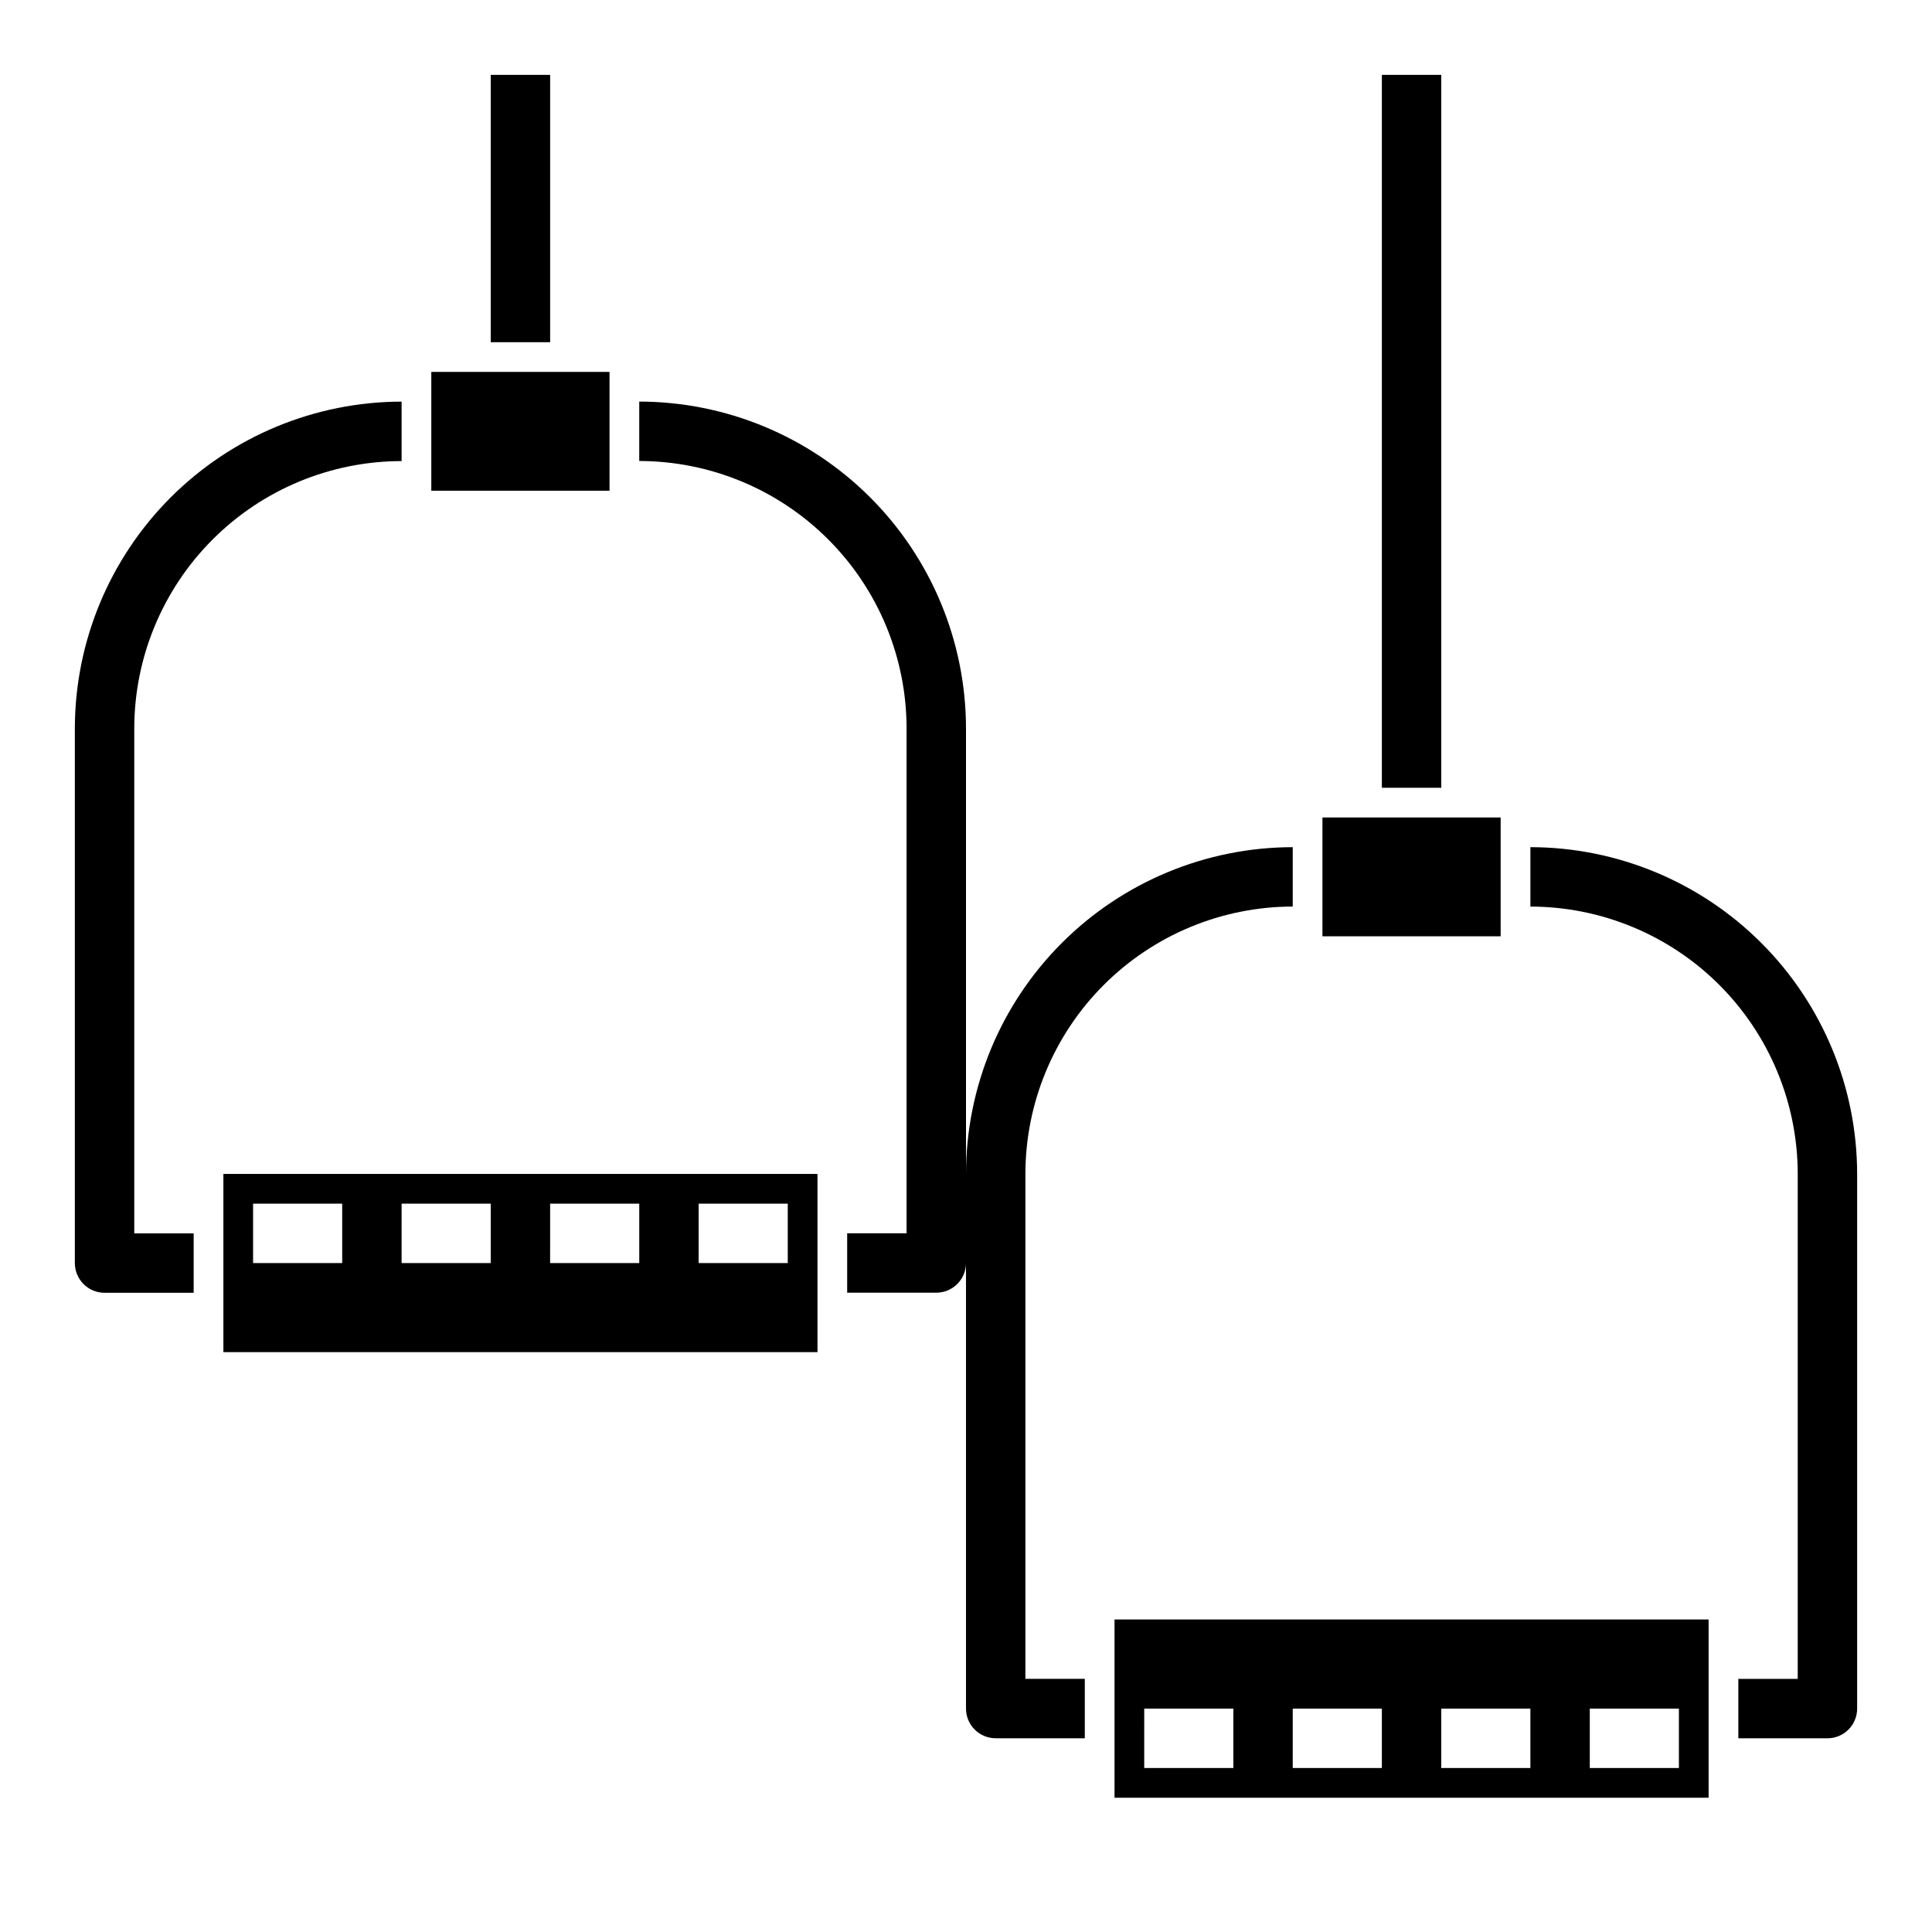
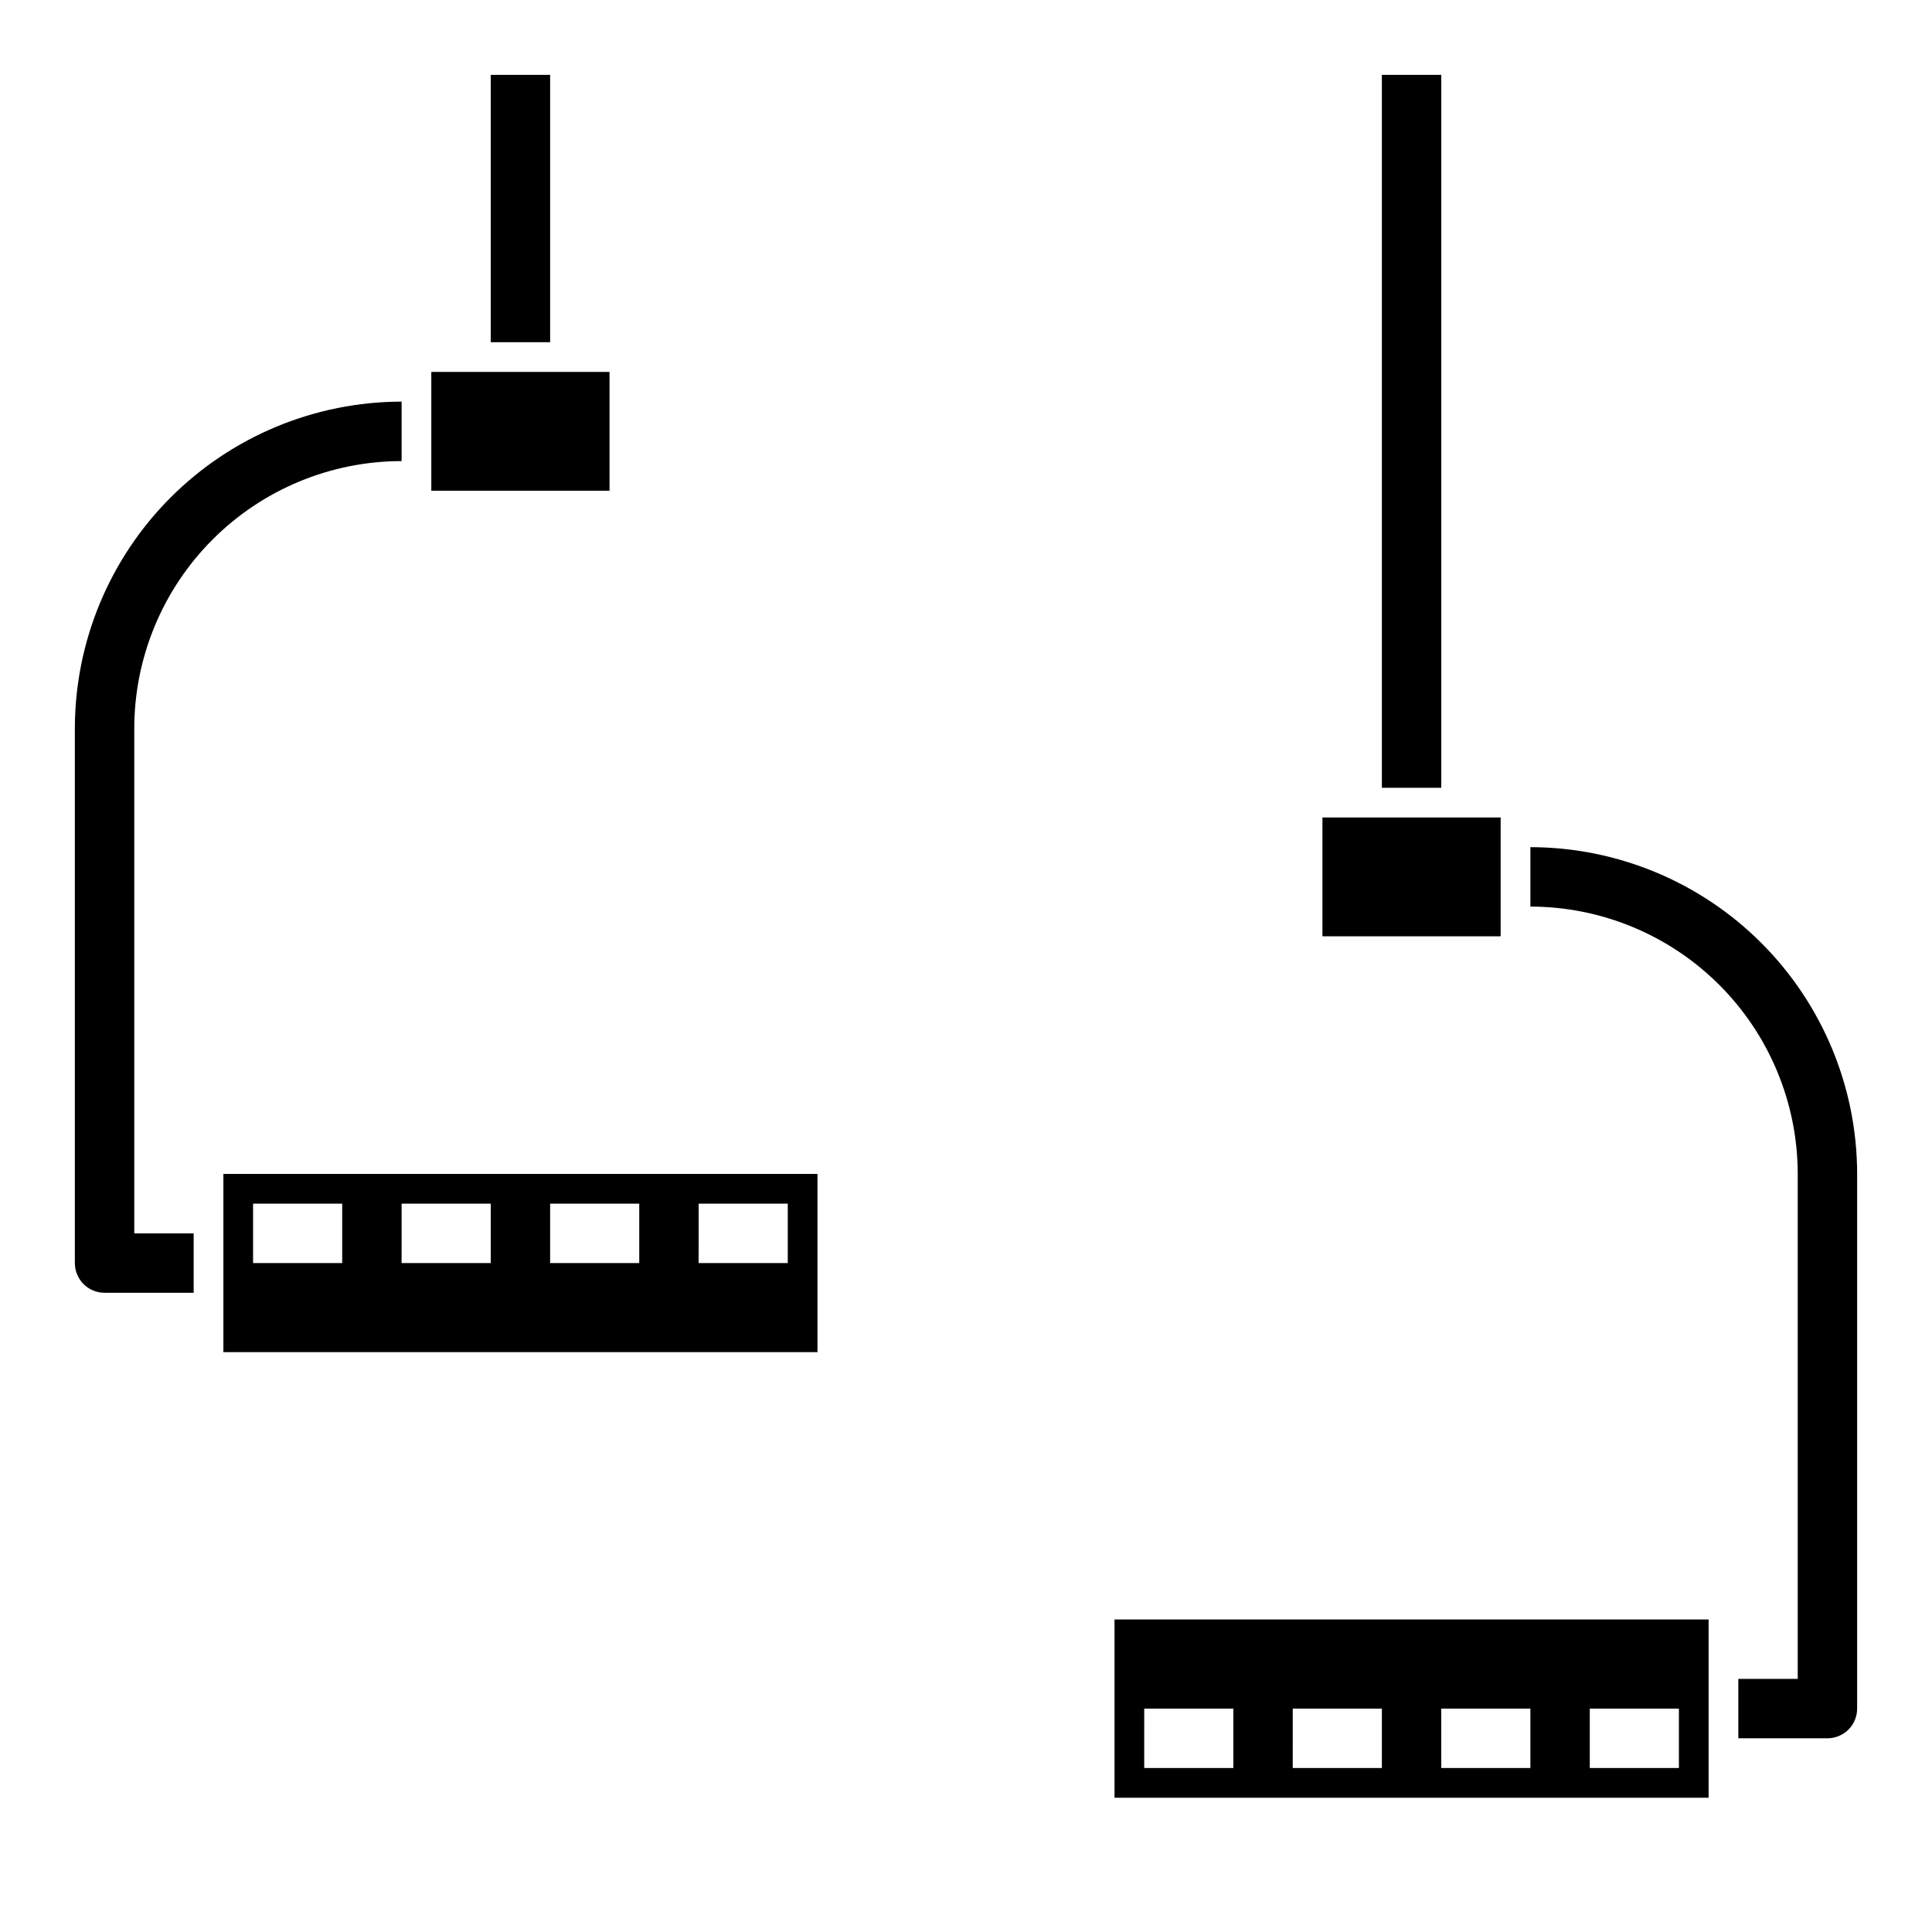
<svg xmlns="http://www.w3.org/2000/svg" fill="#000000" width="800px" height="800px" version="1.1" viewBox="144 144 512 512">
  <g>
    <path d="m258.3 242.56h47.23v31.488h-47.23z" />
    <path d="m203.2 478.72v23.617h157.44v-47.234h-157.44zm125.95-15.742h23.617v15.742h-23.621zm-39.359 0h23.617v15.742h-23.621zm-39.359 0h23.617v15.742h-23.621zm-39.363 0h23.617v15.742h-23.617z" />
    <path d="m439.36 596.8v23.617l157.44-0.004v-47.23h-157.44zm125.95 0h23.617v15.742h-23.617zm-39.359 0h23.617v15.742h-23.621zm-39.359 0h23.617v15.742h-23.621zm-39.359 0h23.617v15.742h-23.621z" />
-     <path d="m494.46 360.64h47.23v31.488h-47.23z" />
+     <path d="m494.46 360.64h47.23v31.488h-47.23" />
    <path d="m274.05 163.84h15.742v70.848h-15.742z" />
    <path d="m510.21 163.84h15.742v188.93h-15.742z" />
    <path d="m250.43 266.18v-15.746c-22.957 0.027-44.965 9.16-61.199 25.391-16.234 16.234-25.367 38.246-25.395 61.203v141.7c0 2.086 0.832 4.09 2.309 5.566 1.477 1.477 3.477 2.305 5.566 2.305h23.613v-15.742h-15.742v-133.82c0.02-18.785 7.492-36.793 20.773-50.074 13.281-13.285 31.289-20.754 50.074-20.773z" />
-     <path d="m486.59 384.25v-15.742c-22.957 0.027-44.965 9.156-61.199 25.391s-25.363 38.242-25.391 61.199v-118.08c-0.027-22.957-9.16-44.969-25.395-61.203-16.234-16.23-38.242-25.363-61.199-25.391v15.746c18.785 0.02 36.793 7.488 50.074 20.773 13.281 13.281 20.754 31.289 20.773 50.074v133.82h-15.742v15.742h23.617-0.004c2.09 0 4.09-0.828 5.566-2.305 1.477-1.477 2.309-3.481 2.309-5.566v118.08c0 2.086 0.828 4.09 2.305 5.566 1.477 1.473 3.477 2.305 5.566 2.305h23.617v-15.746h-15.746v-133.82c0.02-18.781 7.492-36.793 20.773-50.074s31.293-20.754 50.074-20.773z" />
    <path d="m549.57 368.51v15.742c18.785 0.02 36.793 7.492 50.074 20.773s20.754 31.293 20.773 50.074v133.82h-15.742v15.742h23.617v0.004c2.086 0 4.09-0.832 5.566-2.305 1.473-1.477 2.305-3.481 2.305-5.566v-141.7c-0.027-22.957-9.16-44.965-25.395-61.199-16.23-16.234-38.242-25.363-61.199-25.391z" />
  </g>
</svg>